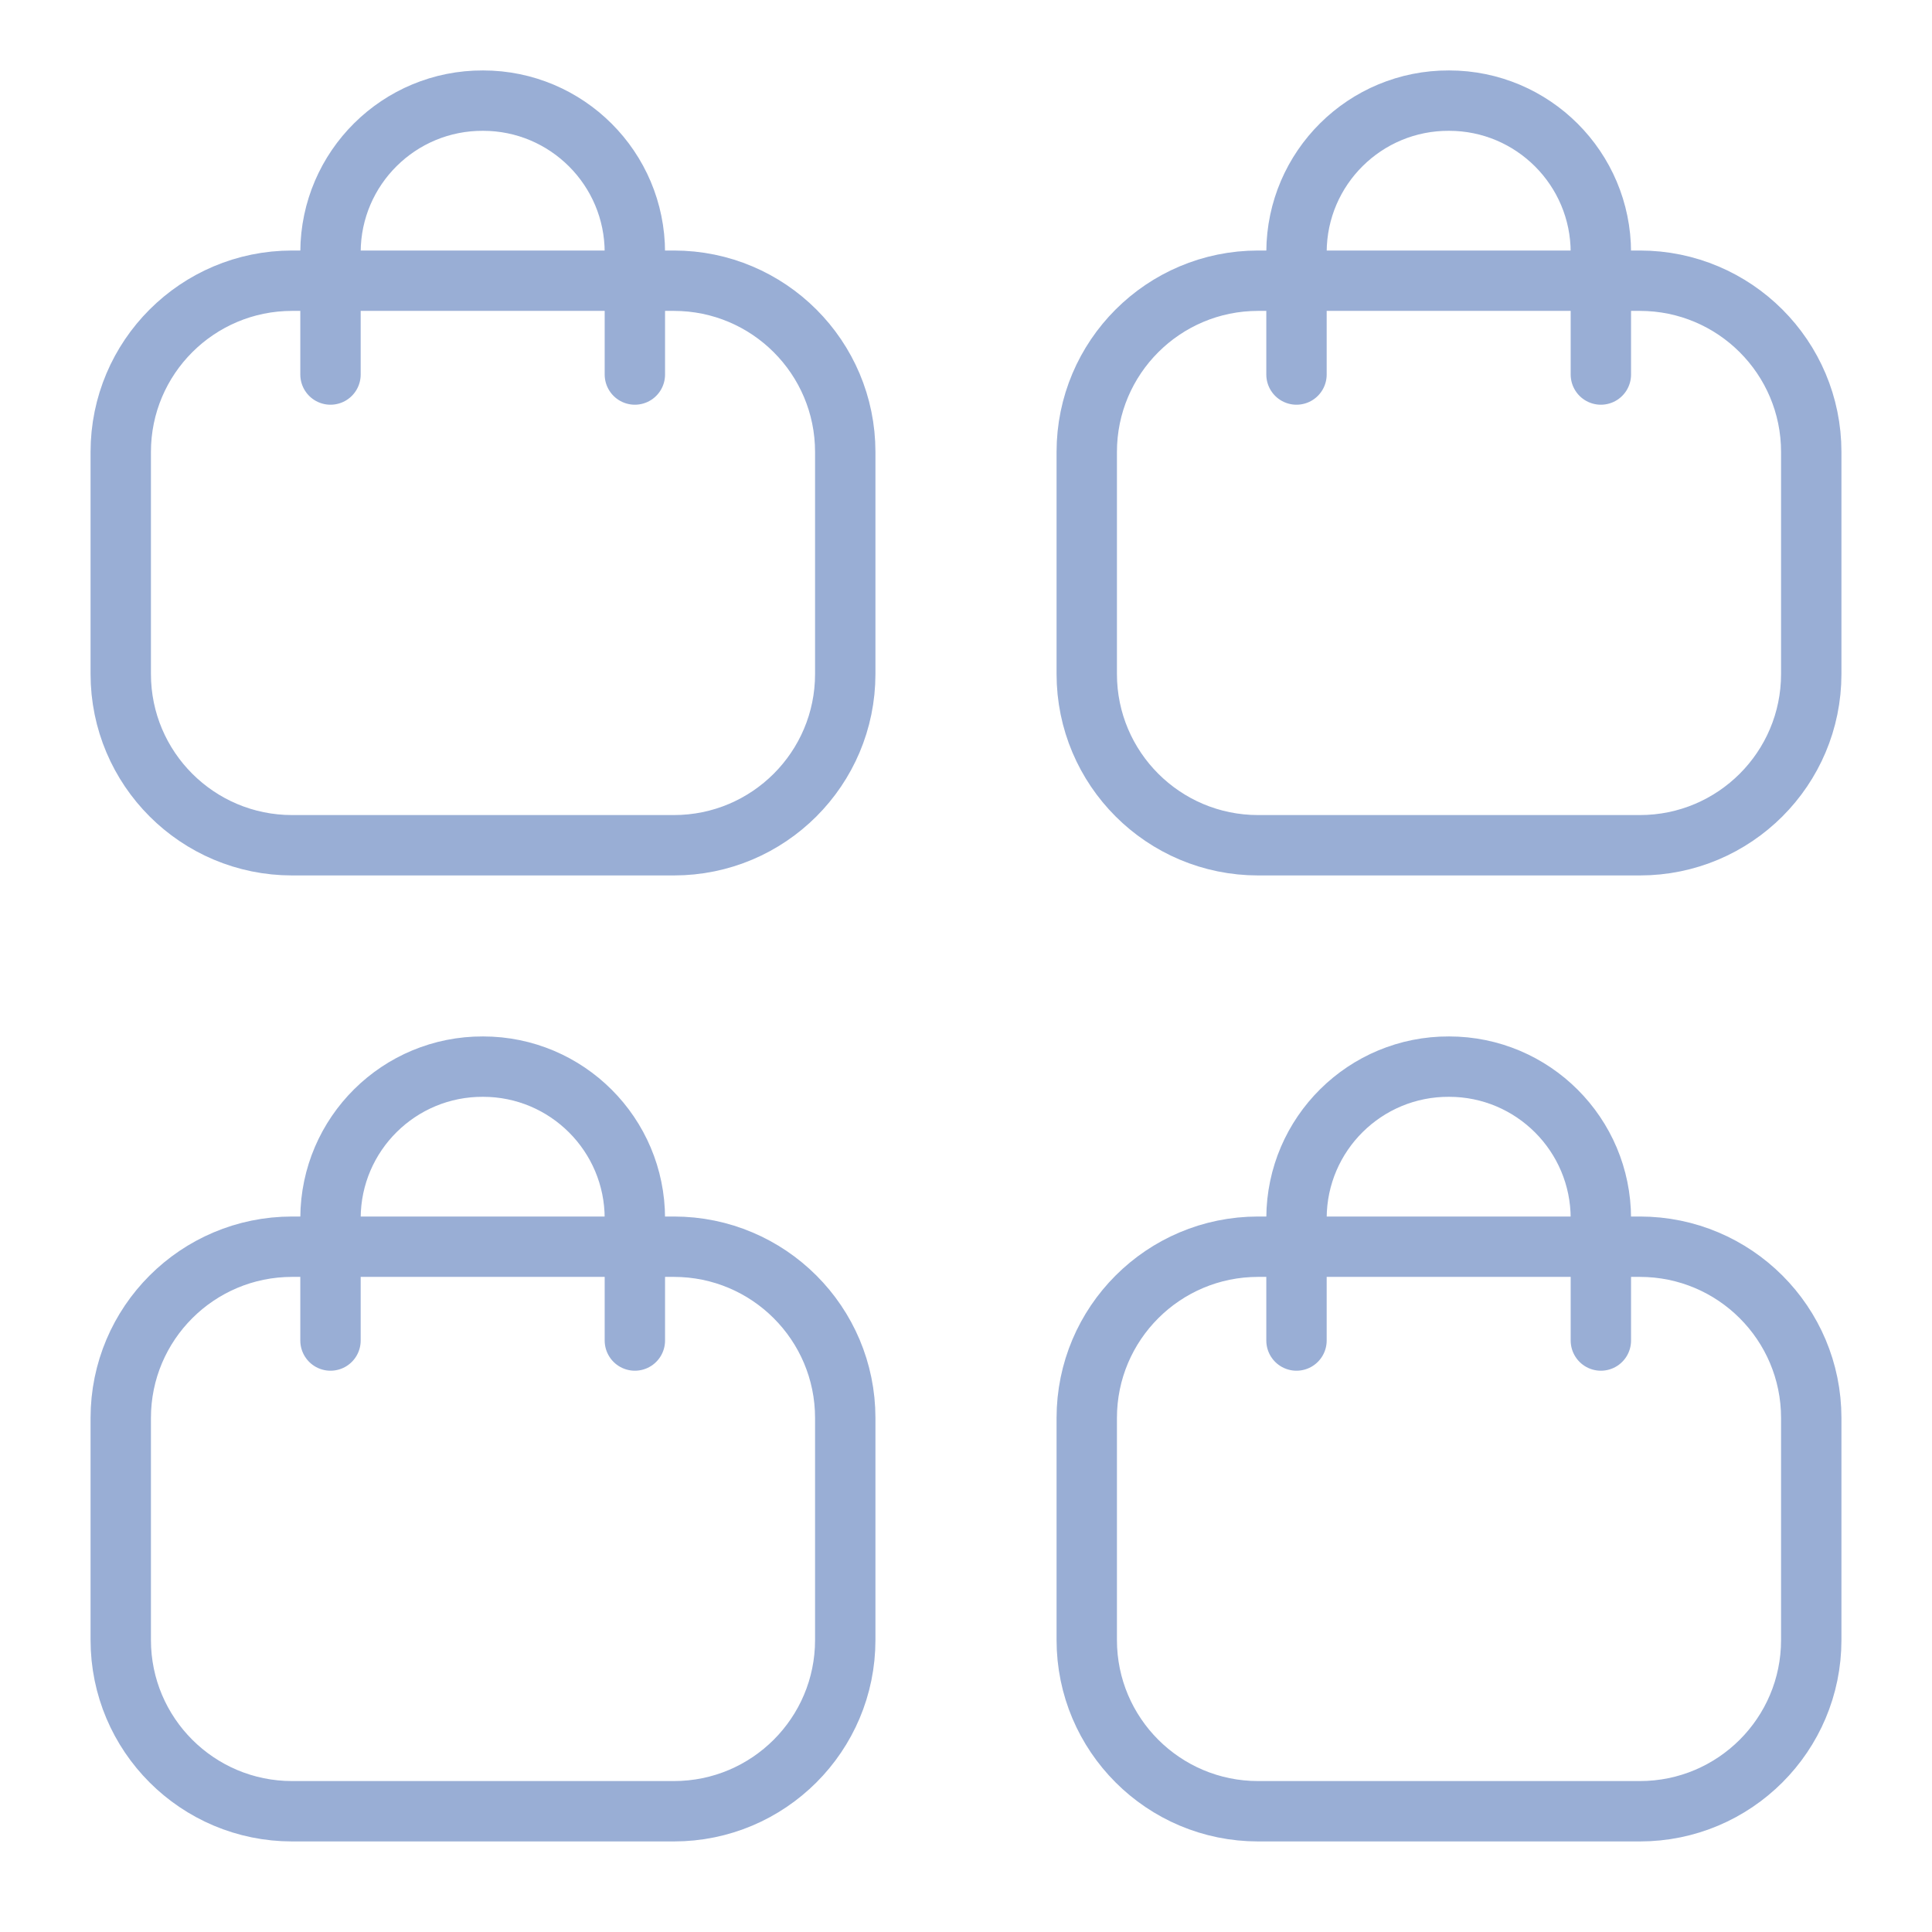
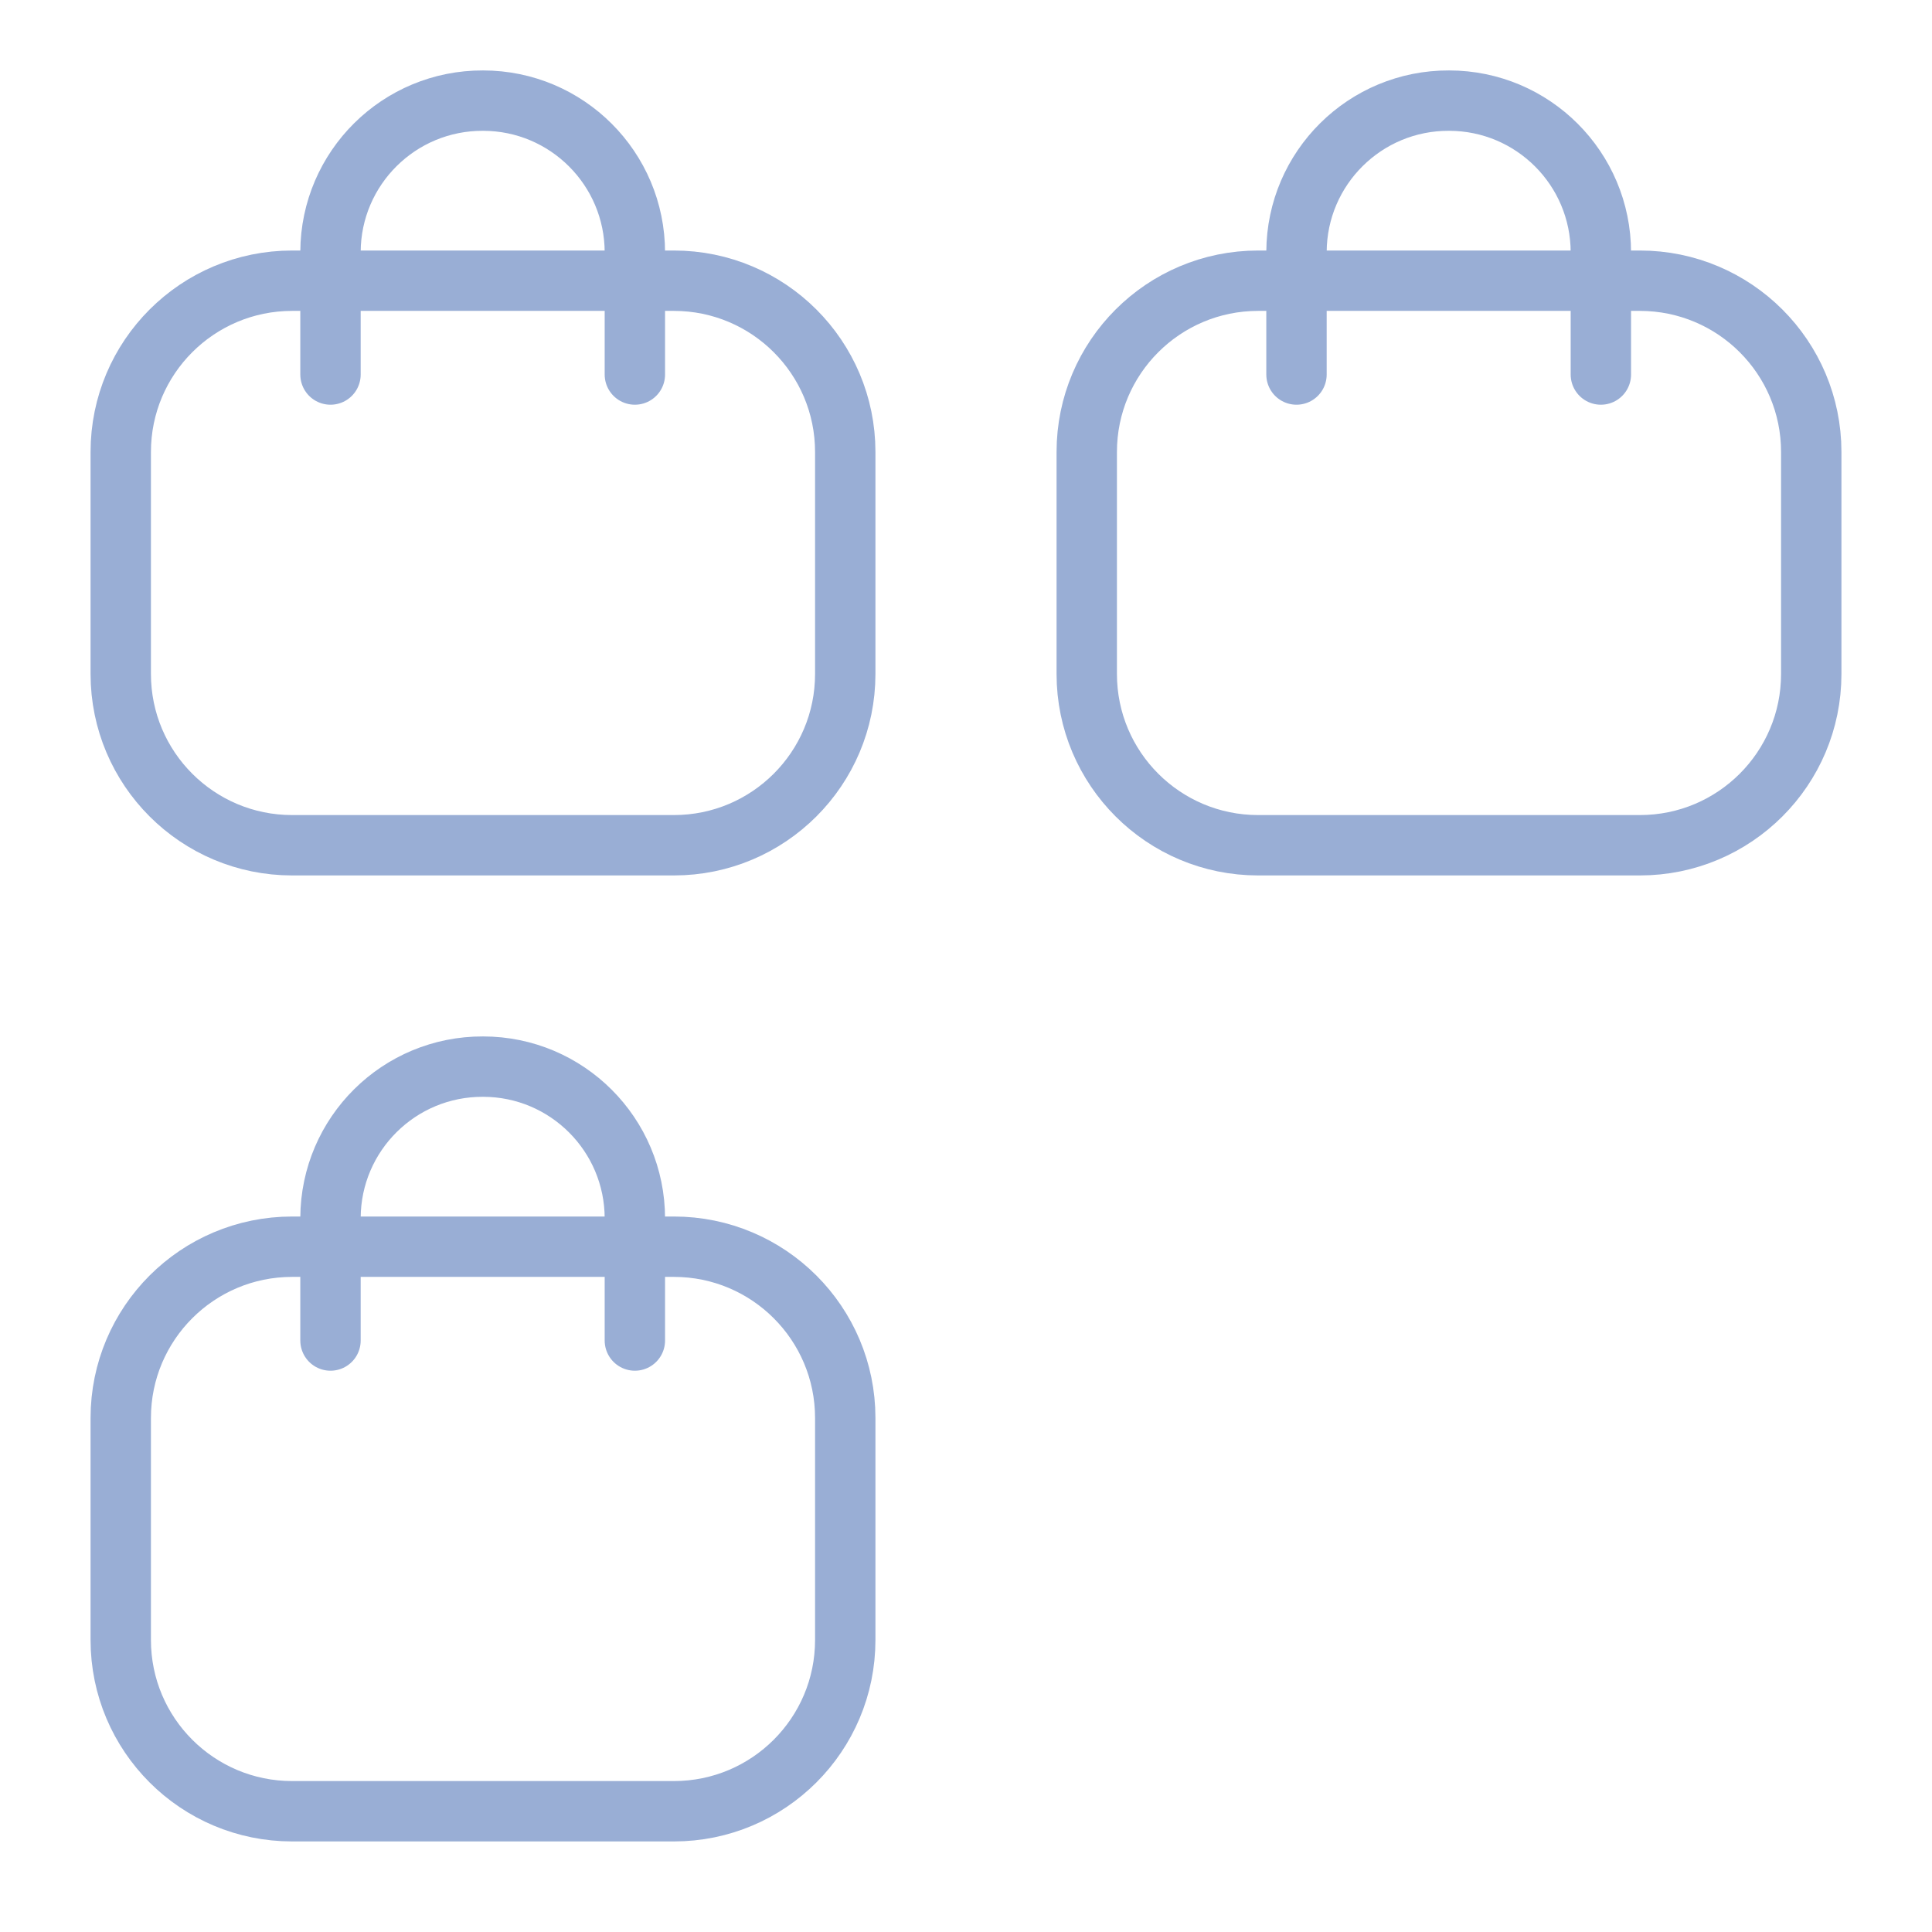
<svg xmlns="http://www.w3.org/2000/svg" width="48" height="48" viewBox="0 0 48 48" fill="none">
  <path d="M15.773 9.305V6.273C15.773 4.189 14.084 2.5 12.001 2.5C9.917 2.491 8.22 4.172 8.211 6.256V6.273V9.305" stroke="#99AED5" stroke-width="1.5" stroke-linecap="round" stroke-linejoin="round" />
  <path fill-rule="evenodd" clip-rule="evenodd" d="M16.742 21H7.258C4.906 21 3 19.095 3 16.745V11.229C3 8.879 4.906 6.974 7.258 6.974H16.742C19.094 6.974 21 8.879 21 11.229V16.745C21 19.095 19.094 21 16.742 21Z" stroke="#99AED5" stroke-width="1.5" stroke-linecap="round" stroke-linejoin="round" />
  <path d="M39.773 9.305V6.273C39.773 4.189 38.084 2.5 36.001 2.5C33.917 2.491 32.22 4.172 32.211 6.256V6.273V9.305" stroke="#99AED5" stroke-width="1.5" stroke-linecap="round" stroke-linejoin="round" />
  <path fill-rule="evenodd" clip-rule="evenodd" d="M40.742 21H31.258C28.906 21 27 19.095 27 16.745V11.229C27 8.879 28.906 6.974 31.258 6.974H40.742C43.094 6.974 45 8.879 45 11.229V16.745C45 19.095 43.094 21 40.742 21Z" stroke="#99AED5" stroke-width="1.5" stroke-linecap="round" stroke-linejoin="round" />
  <path d="M15.773 33.305V30.273C15.773 28.189 14.084 26.5 12.001 26.5C9.917 26.491 8.22 28.172 8.211 30.256V30.273V33.305" stroke="#99AED5" stroke-width="1.5" stroke-linecap="round" stroke-linejoin="round" />
  <path fill-rule="evenodd" clip-rule="evenodd" d="M16.742 45H7.258C4.906 45 3 43.095 3 40.745V35.229C3 32.879 4.906 30.974 7.258 30.974H16.742C19.094 30.974 21 32.879 21 35.229V40.745C21 43.095 19.094 45 16.742 45Z" stroke="#99AED5" stroke-width="1.5" stroke-linecap="round" stroke-linejoin="round" />
-   <path d="M39.773 33.305V30.273C39.773 28.189 38.084 26.5 36.001 26.5C33.917 26.491 32.22 28.172 32.211 30.256V30.273V33.305" stroke="#99AED5" stroke-width="1.5" stroke-linecap="round" stroke-linejoin="round" />
-   <path fill-rule="evenodd" clip-rule="evenodd" d="M40.742 45H31.258C28.906 45 27 43.095 27 40.745V35.229C27 32.879 28.906 30.974 31.258 30.974H40.742C43.094 30.974 45 32.879 45 35.229V40.745C45 43.095 43.094 45 40.742 45Z" stroke="#99AED5" stroke-width="1.5" stroke-linecap="round" stroke-linejoin="round" />
</svg>